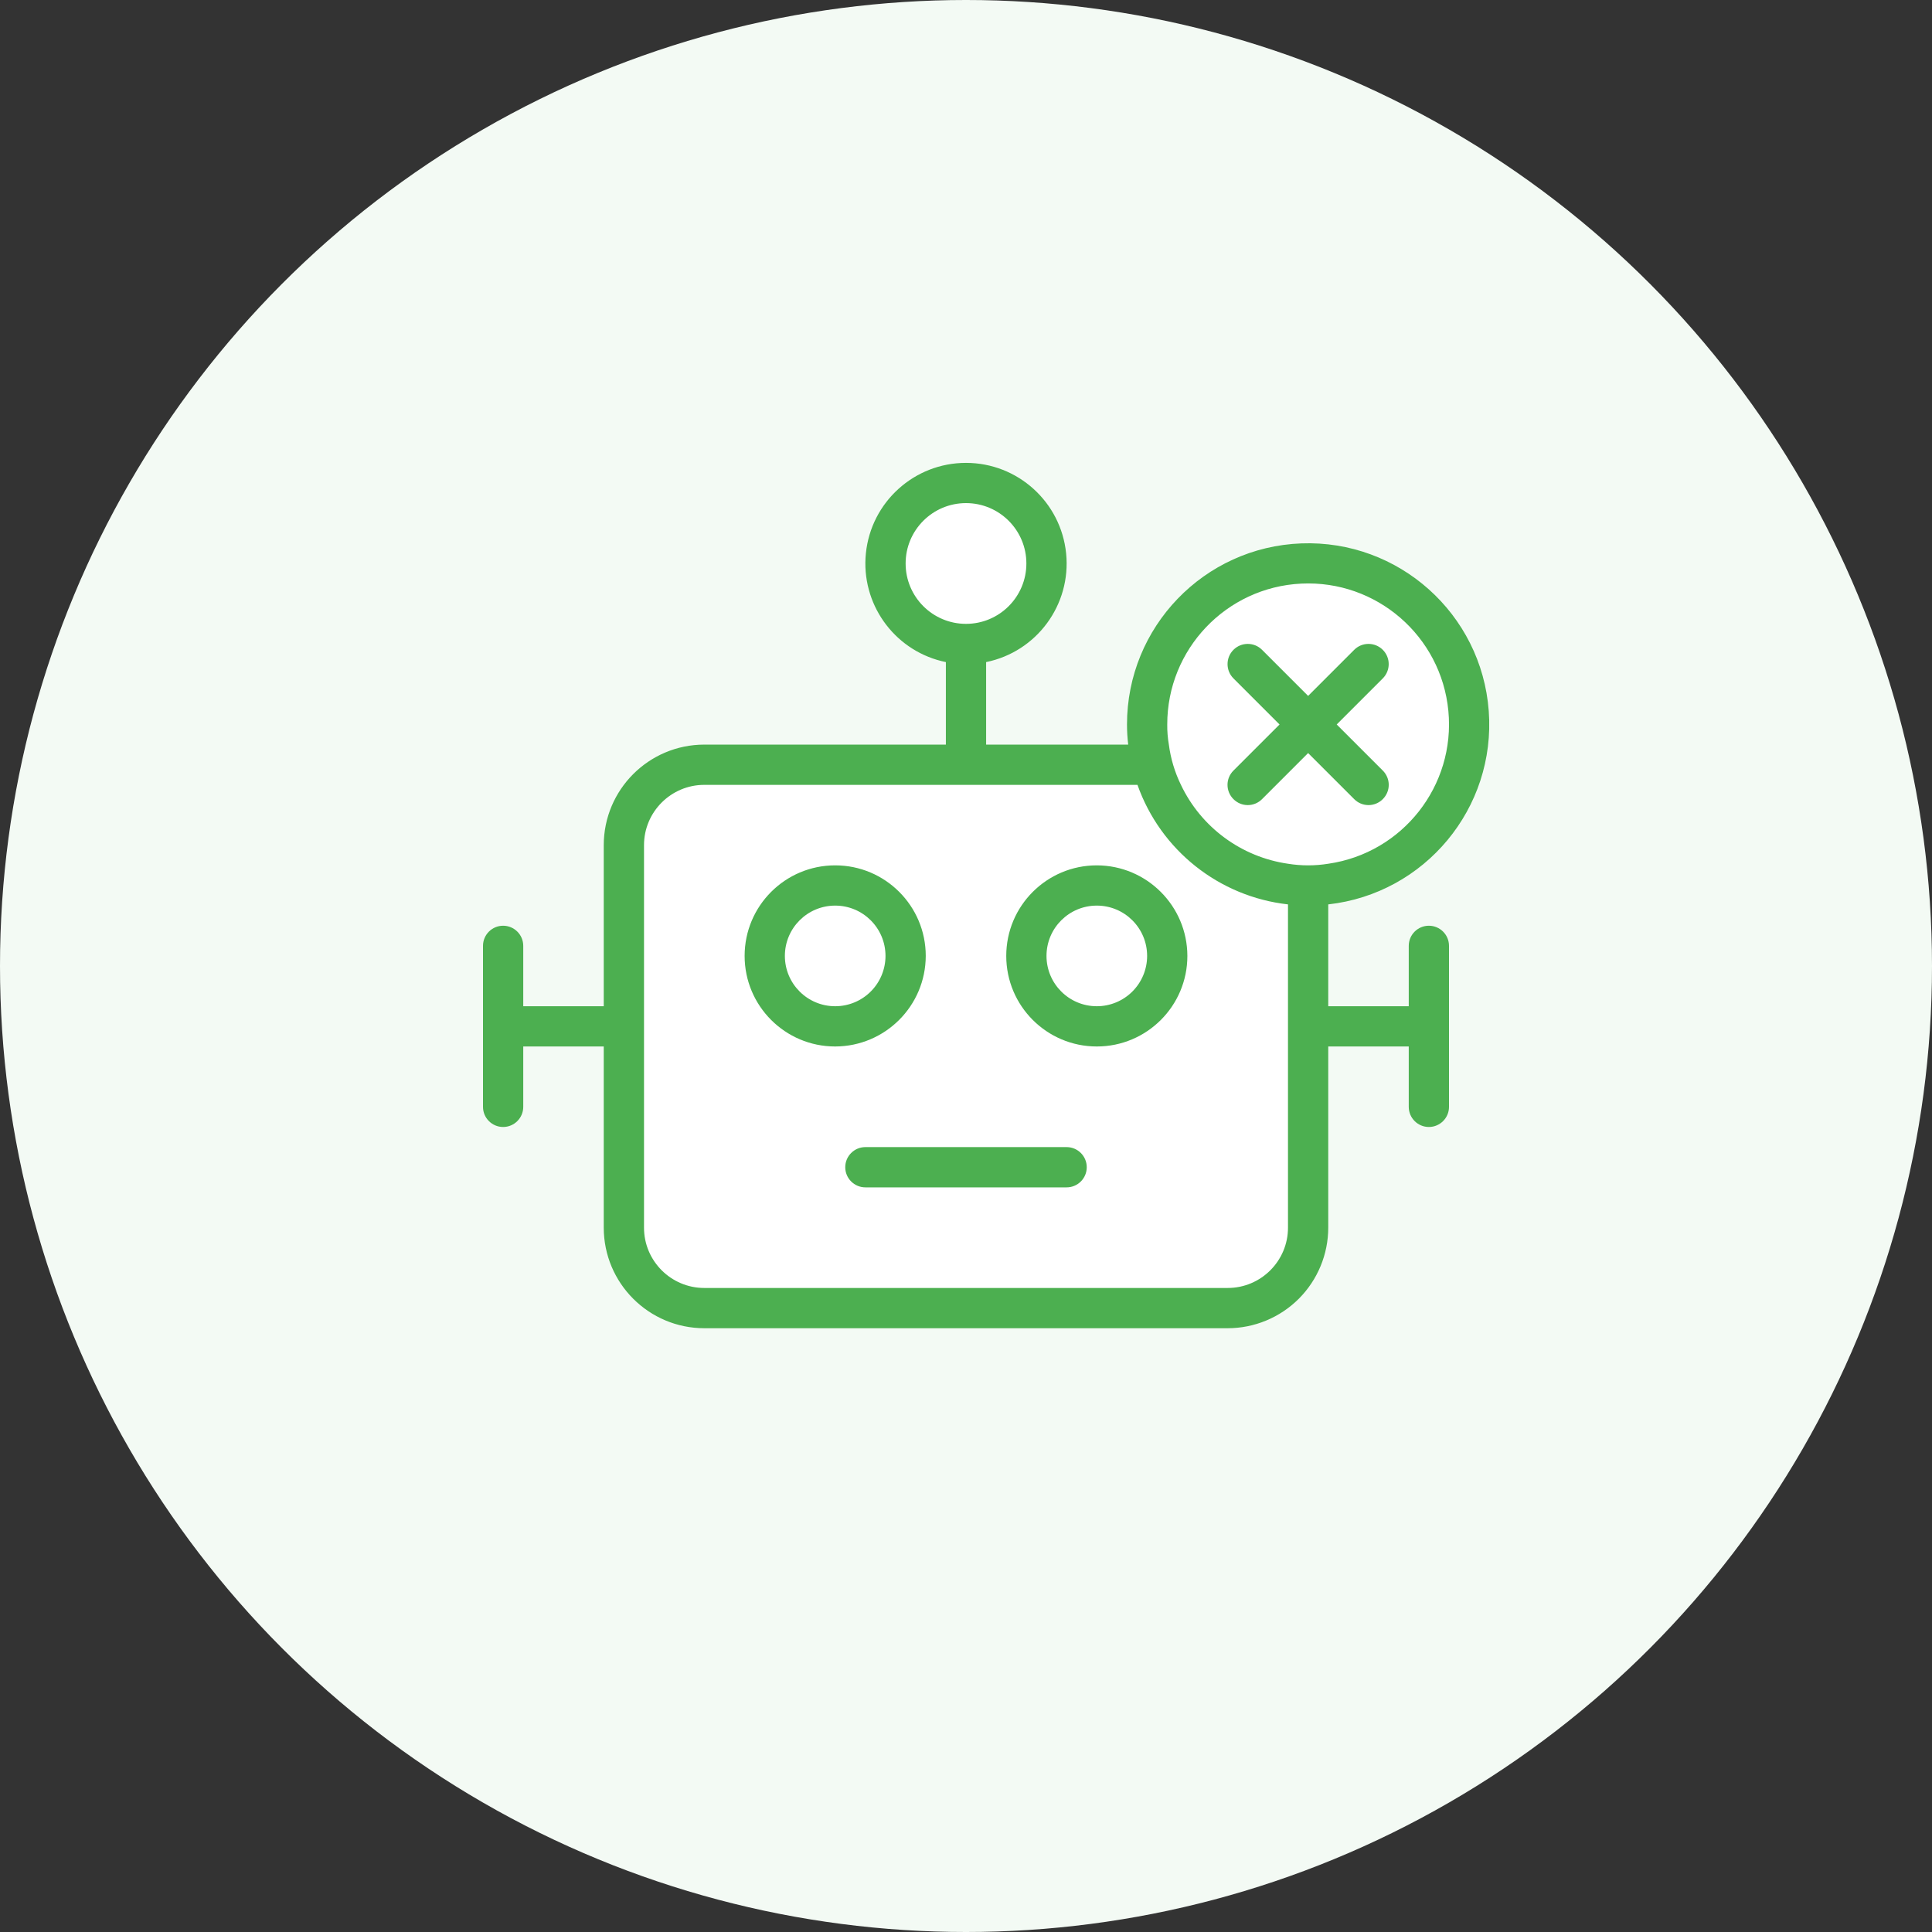
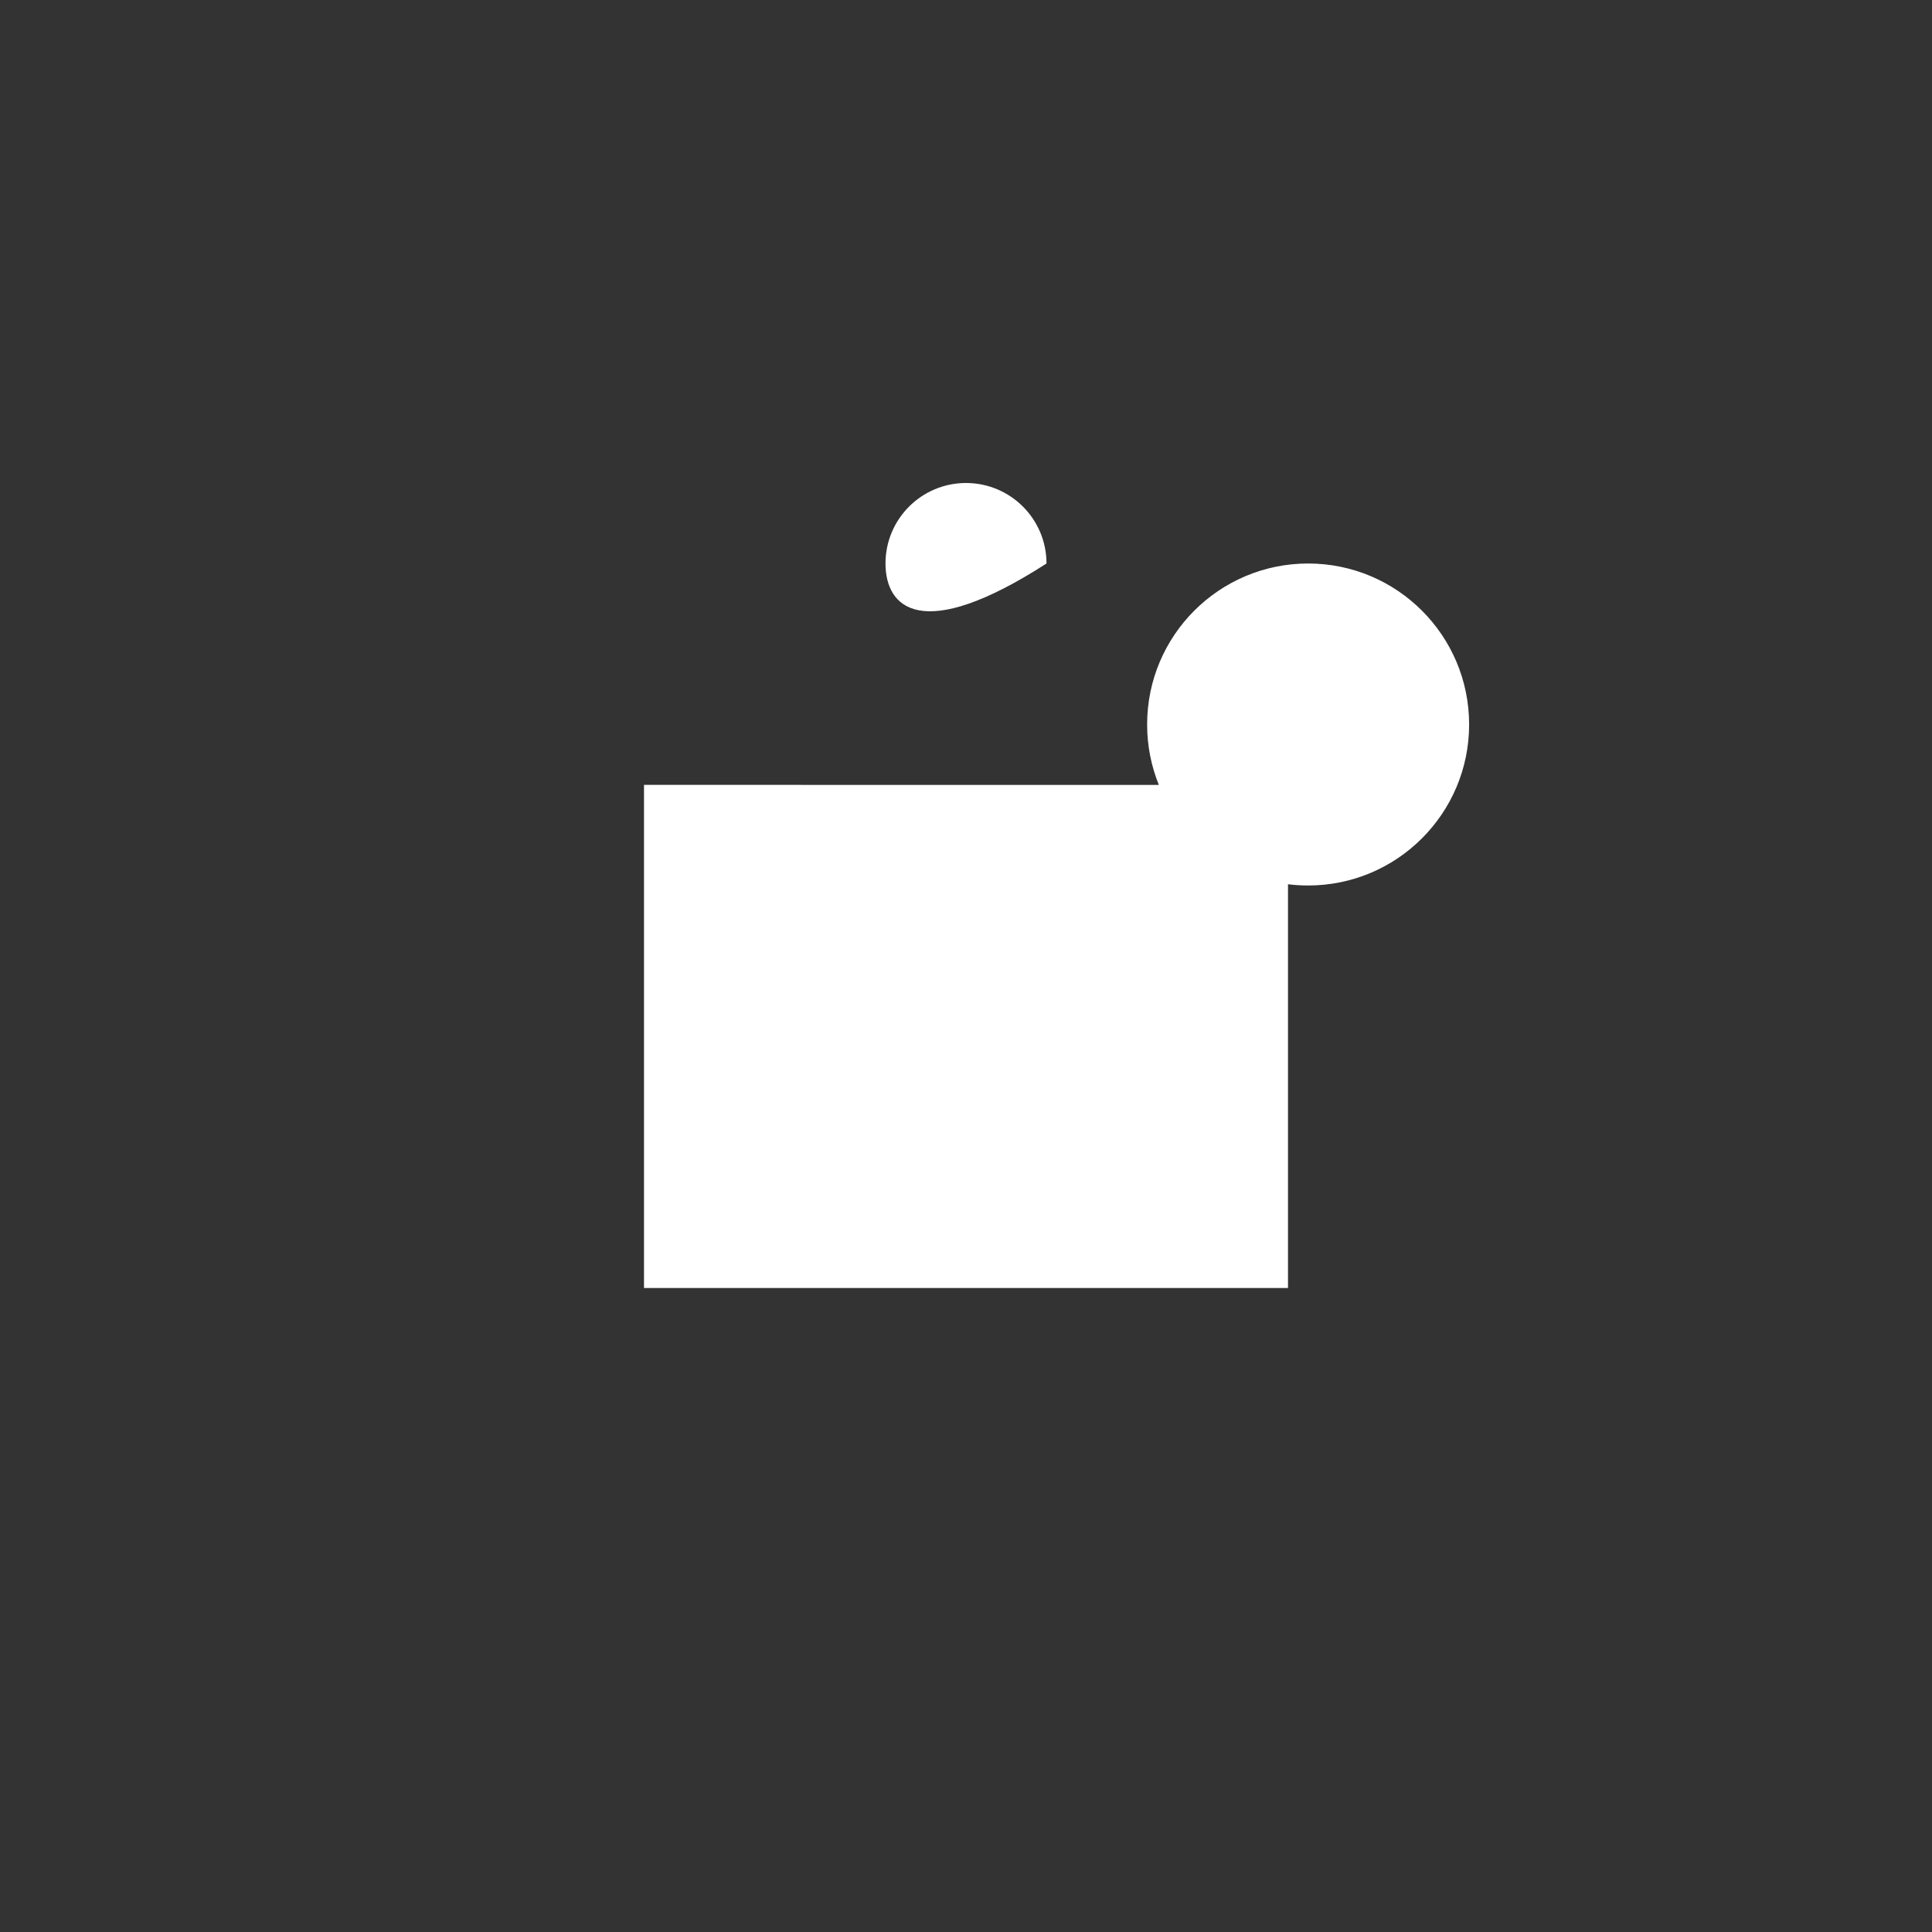
<svg xmlns="http://www.w3.org/2000/svg" width="96px" height="96px" viewBox="0 0 96 96" version="1.1">
  <rect x="0" y="0" width="96" height="96" fill="#333333" stroke="none" />
  <title>icon / decor / captcha / decor_captcha_g600</title>
  <g id="icon--/--decor--/--captcha--/--decor_captcha_g600" stroke="none" stroke-width="1" fill="none" fill-rule="evenodd">
-     <circle id="color/green/green-50-(g50)" fill="#F3FAF4" cx="48" cy="48" r="48" />
    <g id="icon--/--decor--/--captcha--/--_overwrite" transform="translate(16, 16)">
-       <path d="M49,12 C53.418,12 57,15.582 57,20 C57,24.418 53.418,28 49,28 C48.661,28 48.328,27.979 48,27.938 L48,48 L16,48 L16,23 L41.582,23.001 C41.207,22.074 41,21.061 41,20 C41,15.582 44.582,12 49,12 Z M32,8 C34.209,8 36,9.791 36,12 C36,14.209 34.209,16 32,16 C29.791,16 28,14.209 28,12 C28,9.791 29.791,8 32,8 Z" id="Combined-Shape" fill="#FFFFFF" />
-       <path d="M32,7 C34.567,7 36.717,8.944 36.975,11.497 C37.233,14.051 35.515,16.386 33,16.899 L33,16.899 L33,20.999 L40.06,20.999 C40.02,20.667 40,20.333 40,19.999 C39.998,15.158 43.825,11.182 48.663,11.001 C53.501,10.82 57.615,14.498 57.975,19.326 C58.335,24.154 54.811,28.401 50,28.939 L50,28.939 L50,33.999 L54,33.999 L54,30.999 C54,30.447 54.448,29.999 55,29.999 C55.552,29.999 56,30.447 56,30.999 L56,30.999 L56,38.999 C56,39.551 55.552,39.999 55,39.999 C54.448,39.999 54,39.551 54,38.999 L54,38.999 L54,35.999 L50,35.999 L50,44.999 C50,46.325 49.473,47.597 48.536,48.535 C47.598,49.472 46.326,49.999 45,49.999 L45,49.999 L19,49.999 C16.239,49.999 14,47.76 14,44.999 L14,44.999 L14,35.999 L10,35.999 L10,38.999 C10,39.551 9.552,39.999 9,39.999 C8.448,39.999 8,39.551 8,38.999 L8,38.999 L8,30.999 C8,30.447 8.448,29.999 9,29.999 C9.552,29.999 10,30.447 10,30.999 L10,30.999 L10,33.999 L14,33.999 L14,25.999 C14,23.238 16.239,20.999 19,20.999 L19,20.999 L31,20.999 L31,16.899 L30.78,16.849 C28.386,16.248 26.775,13.976 27.025,11.497 C27.283,8.944 29.433,7 32,7 Z M40.52,22.999 L19,22.999 C17.343,22.999 16,24.342 16,25.999 L16,25.999 L16,44.999 C16,46.656 17.343,47.999 19,47.999 L19,47.999 L45,47.999 C46.657,47.999 48,46.656 48,44.999 L48,44.999 L48,28.939 C44.575,28.555 41.67,26.248 40.52,22.999 L40.52,22.999 Z M37,40.999 C37.552,40.999 38,41.447 38,41.999 C38,42.551 37.552,42.999 37,42.999 L37,42.999 L27,42.999 C26.448,42.999 26,42.551 26,41.999 C26,41.447 26.448,40.999 27,40.999 L27,40.999 Z M25.5,26.999 C27.985,26.999 30,29.014 30,31.499 C29.995,33.982 27.983,35.993 25.5,35.999 C23.015,35.999 21,33.984 21,31.499 C21,29.014 23.015,26.999 25.5,26.999 Z M38.5,26.999 C40.983,27.004 42.995,29.016 43,31.499 C43,33.984 40.985,35.999 38.5,35.999 C36.015,35.999 34,33.984 34,31.499 C34,29.014 36.015,26.999 38.5,26.999 Z M25.5,28.999 C24.119,28.999 23,30.118 23,31.499 C23,32.88 24.119,33.999 25.5,33.999 C26.163,33.999 26.799,33.736 27.268,33.267 C27.737,32.798 28,32.162 28,31.499 C28,30.118 26.881,28.999 25.5,28.999 Z M38.5,28.999 C37.119,28.999 36,30.118 36,31.499 C36,32.88 37.119,33.999 38.5,33.999 C39.163,33.999 39.799,33.736 40.268,33.267 C40.737,32.798 41,32.162 41,31.499 C41,30.118 39.881,28.999 38.5,28.999 Z M48.903,12.991 L48.66,12.999 C44.928,13.18 41.996,16.262 42,19.999 C41.996,20.334 42.023,20.669 42.08,20.999 C42.17,21.694 42.373,22.369 42.68,22.999 C43.686,25.113 45.683,26.584 48,26.919 C48.662,27.026 49.338,27.026 50,26.919 C53.699,26.385 56.326,23.04 55.968,19.32 C55.61,15.6 52.393,12.818 48.66,12.999 Z M45.29,16.289 C45.682,15.897 46.318,15.897 46.71,16.289 L46.71,16.289 L49,18.579 L51.29,16.289 C51.682,15.897 52.318,15.897 52.71,16.289 C53.102,16.681 53.102,17.317 52.71,17.709 L52.71,17.709 L50.42,19.999 L52.71,22.289 C52.899,22.477 53.006,22.732 53.006,22.999 C53.006,23.266 52.899,23.521 52.71,23.709 C52.522,23.898 52.267,24.005 52,24.005 C51.733,24.005 51.478,23.898 51.29,23.709 L51.29,23.709 L49,21.419 L46.71,23.709 C46.522,23.898 46.267,24.005 46,24.005 C45.733,24.005 45.478,23.898 45.29,23.709 C45.101,23.521 44.994,23.266 44.994,22.999 C44.994,22.732 45.101,22.477 45.29,22.289 L45.29,22.289 L47.58,19.999 L45.29,17.709 C44.898,17.317 44.898,16.681 45.29,16.289 Z M32,8.999 C30.343,8.999 29,10.342 29,11.999 C29,13.656 30.343,14.999 32,14.999 C33.657,14.999 35,13.656 35,11.999 C35,10.342 33.657,8.999 32,8.999 Z" id="Combined-Shape" fill="#4CAF50" />
+       <path d="M49,12 C53.418,12 57,15.582 57,20 C57,24.418 53.418,28 49,28 C48.661,28 48.328,27.979 48,27.938 L48,48 L16,48 L16,23 L41.582,23.001 C41.207,22.074 41,21.061 41,20 C41,15.582 44.582,12 49,12 Z M32,8 C34.209,8 36,9.791 36,12 C29.791,16 28,14.209 28,12 C28,9.791 29.791,8 32,8 Z" id="Combined-Shape" fill="#FFFFFF" />
    </g>
  </g>
</svg>